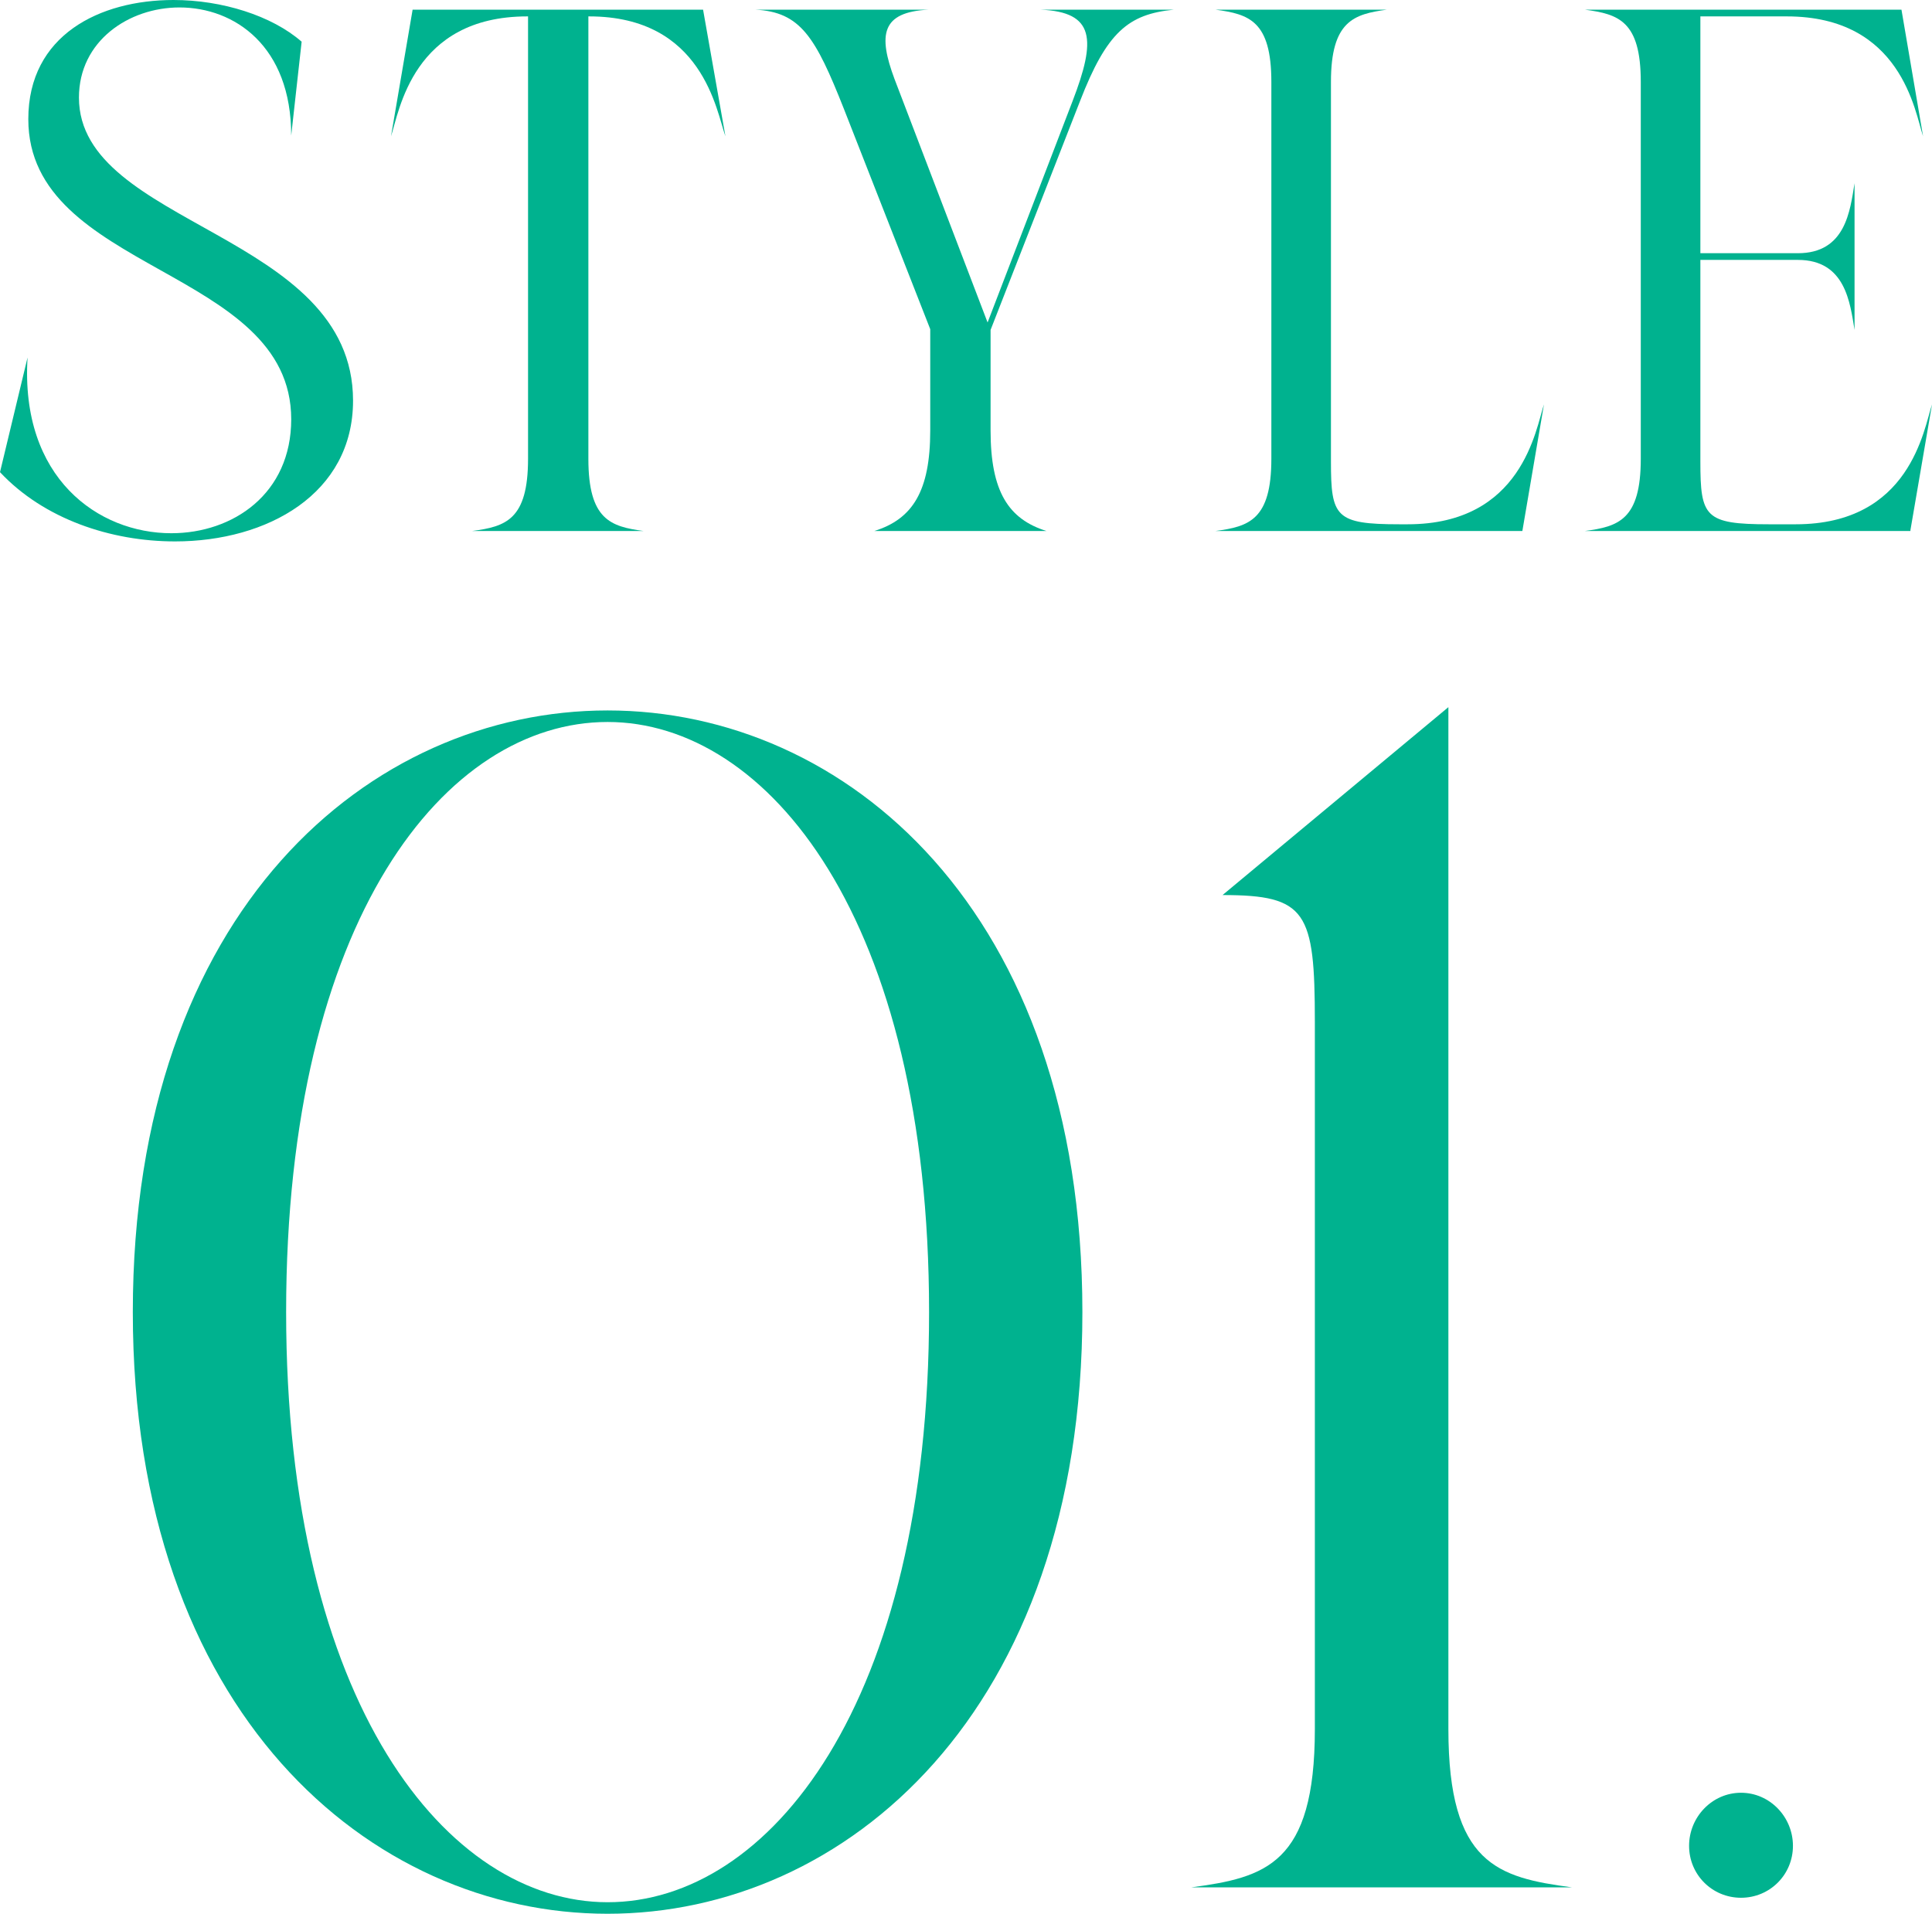
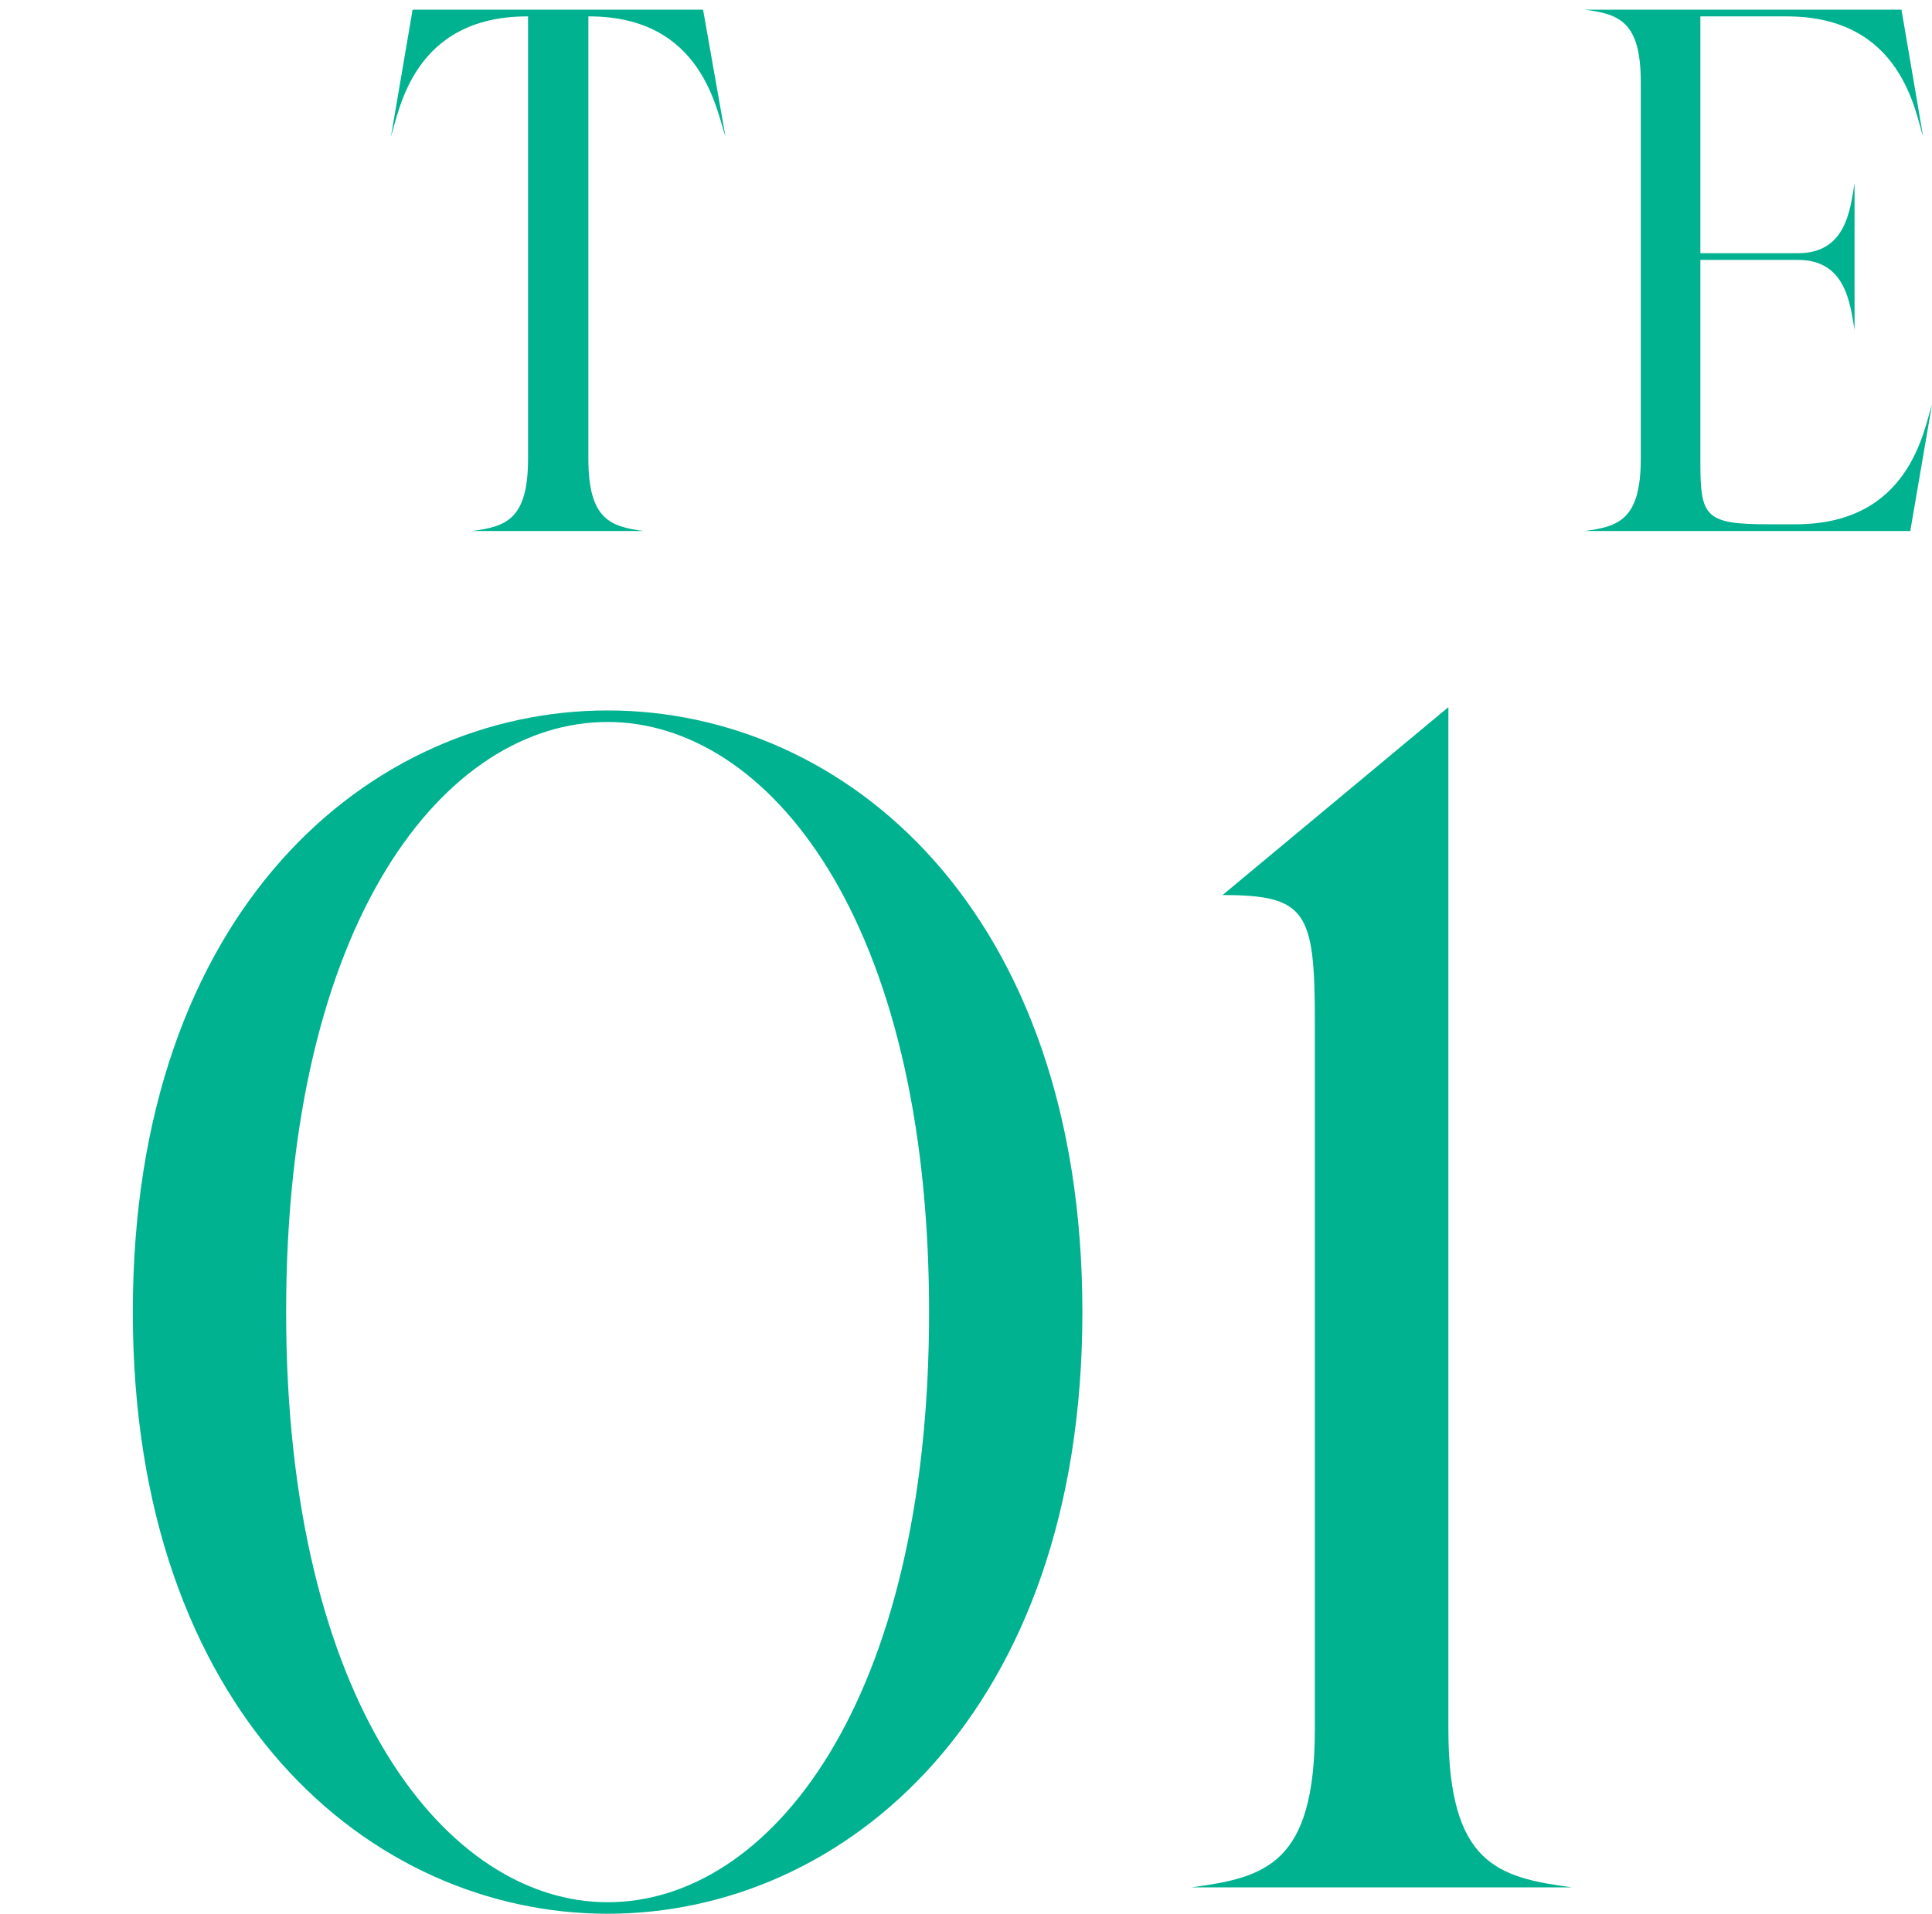
<svg xmlns="http://www.w3.org/2000/svg" id="_イヤー_2" viewBox="0 0 242.984 240.718">
  <defs>
    <style>.cls-1{fill:#00b28f;}</style>
  </defs>
  <g id="_ザイン">
    <g>
      <g>
        <path class="cls-1" d="M76.417,240.718c-29.856,0-59.713-25.295-59.713-75.678,0-50.591,29.856-75.678,59.713-75.678s59.713,25.087,59.713,75.678c0,50.383-29.856,75.678-59.713,75.678Zm0-1.451c20.318,0,40.431-24.881,40.431-74.227,0-49.554-20.319-74.227-40.431-74.227-20.319,0-40.431,24.673-40.431,74.227,0,49.346,20.318,74.227,40.431,74.227Z" />
        <path class="cls-1" d="M197.712,237.399h-47.896c9.33-1.244,15.551-2.902,15.551-19.904v-88.947c0-13.891-1.037-15.965-11.611-15.965l28.405-23.636V217.495c0,17.002,6.22,18.66,15.551,19.904Z" />
-         <path class="cls-1" d="M218.964,238.706c-3.629,0-6.531-2.902-6.531-6.531s2.902-6.677,6.531-6.677c3.628,0,6.531,3.048,6.531,6.677s-2.903,6.531-6.531,6.531Z" />
      </g>
      <g>
-         <path class="cls-1" d="M22.013,68.101c-8.056,0-16.486-2.81-22.013-8.711l3.466-14.426c-.937,15.175,8.898,22.107,18.079,22.107,7.774,0,15.081-4.965,15.081-14.333C36.626,33.629,3.56,34.284,3.56,14.987,3.56,4.403,12.552,0,21.826,0c6.088,0,12.364,1.968,16.111,5.246l-1.312,11.803C36.626,5.808,29.507,.937,22.575,.937c-6.37,0-12.646,4.216-12.646,11.335,0,16.206,34.473,16.955,34.473,38.125,0,11.71-10.772,17.704-22.389,17.704Z" />
        <path class="cls-1" d="M80.932,66.79h-21.545c4.216-.562,7.025-1.406,7.025-9.087V2.062h-.093c-14.426,0-16.112,11.99-17.143,15.081l2.717-15.925h36.532l2.811,15.925c-1.124-3.091-2.811-15.081-17.143-15.081h-.094V57.703c0,7.681,2.811,8.524,6.932,9.087Z" />
-         <path class="cls-1" d="M131.608,66.79h-21.639c4.777-1.499,7.025-4.965,7.025-12.646v-12.74l-10.866-27.727c-3.56-8.992-5.433-12.178-11.146-12.459h21.825c-5.995,.281-6.369,3.186-4.309,8.712l11.709,30.632,10.679-27.822c2.998-7.774,2.811-11.24-4.027-11.521h16.768c-5.715,.562-8.431,2.811-11.803,11.521l-11.241,28.758v12.646c0,7.682,2.248,11.147,7.025,12.646Z" />
-         <path class="cls-1" d="M194.181,50.865l-2.717,15.925h-38.593c4.215-.562,7.025-1.406,7.025-9.087V10.304c0-7.681-2.811-8.523-7.025-9.086h21.545c-4.122,.562-7.025,1.405-7.025,9.086V58.078c0,6.932,.562,7.868,8.617,7.868h1.03c14.426,0,16.112-11.99,17.143-15.081Z" />
        <path class="cls-1" d="M240.269,66.696v.094h-40.936c4.215-.562,7.025-1.406,7.025-9.087V10.304c0-7.681-2.811-8.523-7.025-9.086h39.811l2.717,15.925c-1.03-3.091-2.717-15.081-17.143-15.081h-10.865V31.849h12.271c5.995,0,6.558-5.339,7.119-8.805v18.453c-.562-3.371-1.124-8.805-7.119-8.805h-12.271v25.386c0,6.932,.562,7.868,8.617,7.868h3.373c14.426,0,16.111-11.99,17.142-15.081l-2.716,15.831Z" />
      </g>
    </g>
  </g>
</svg>